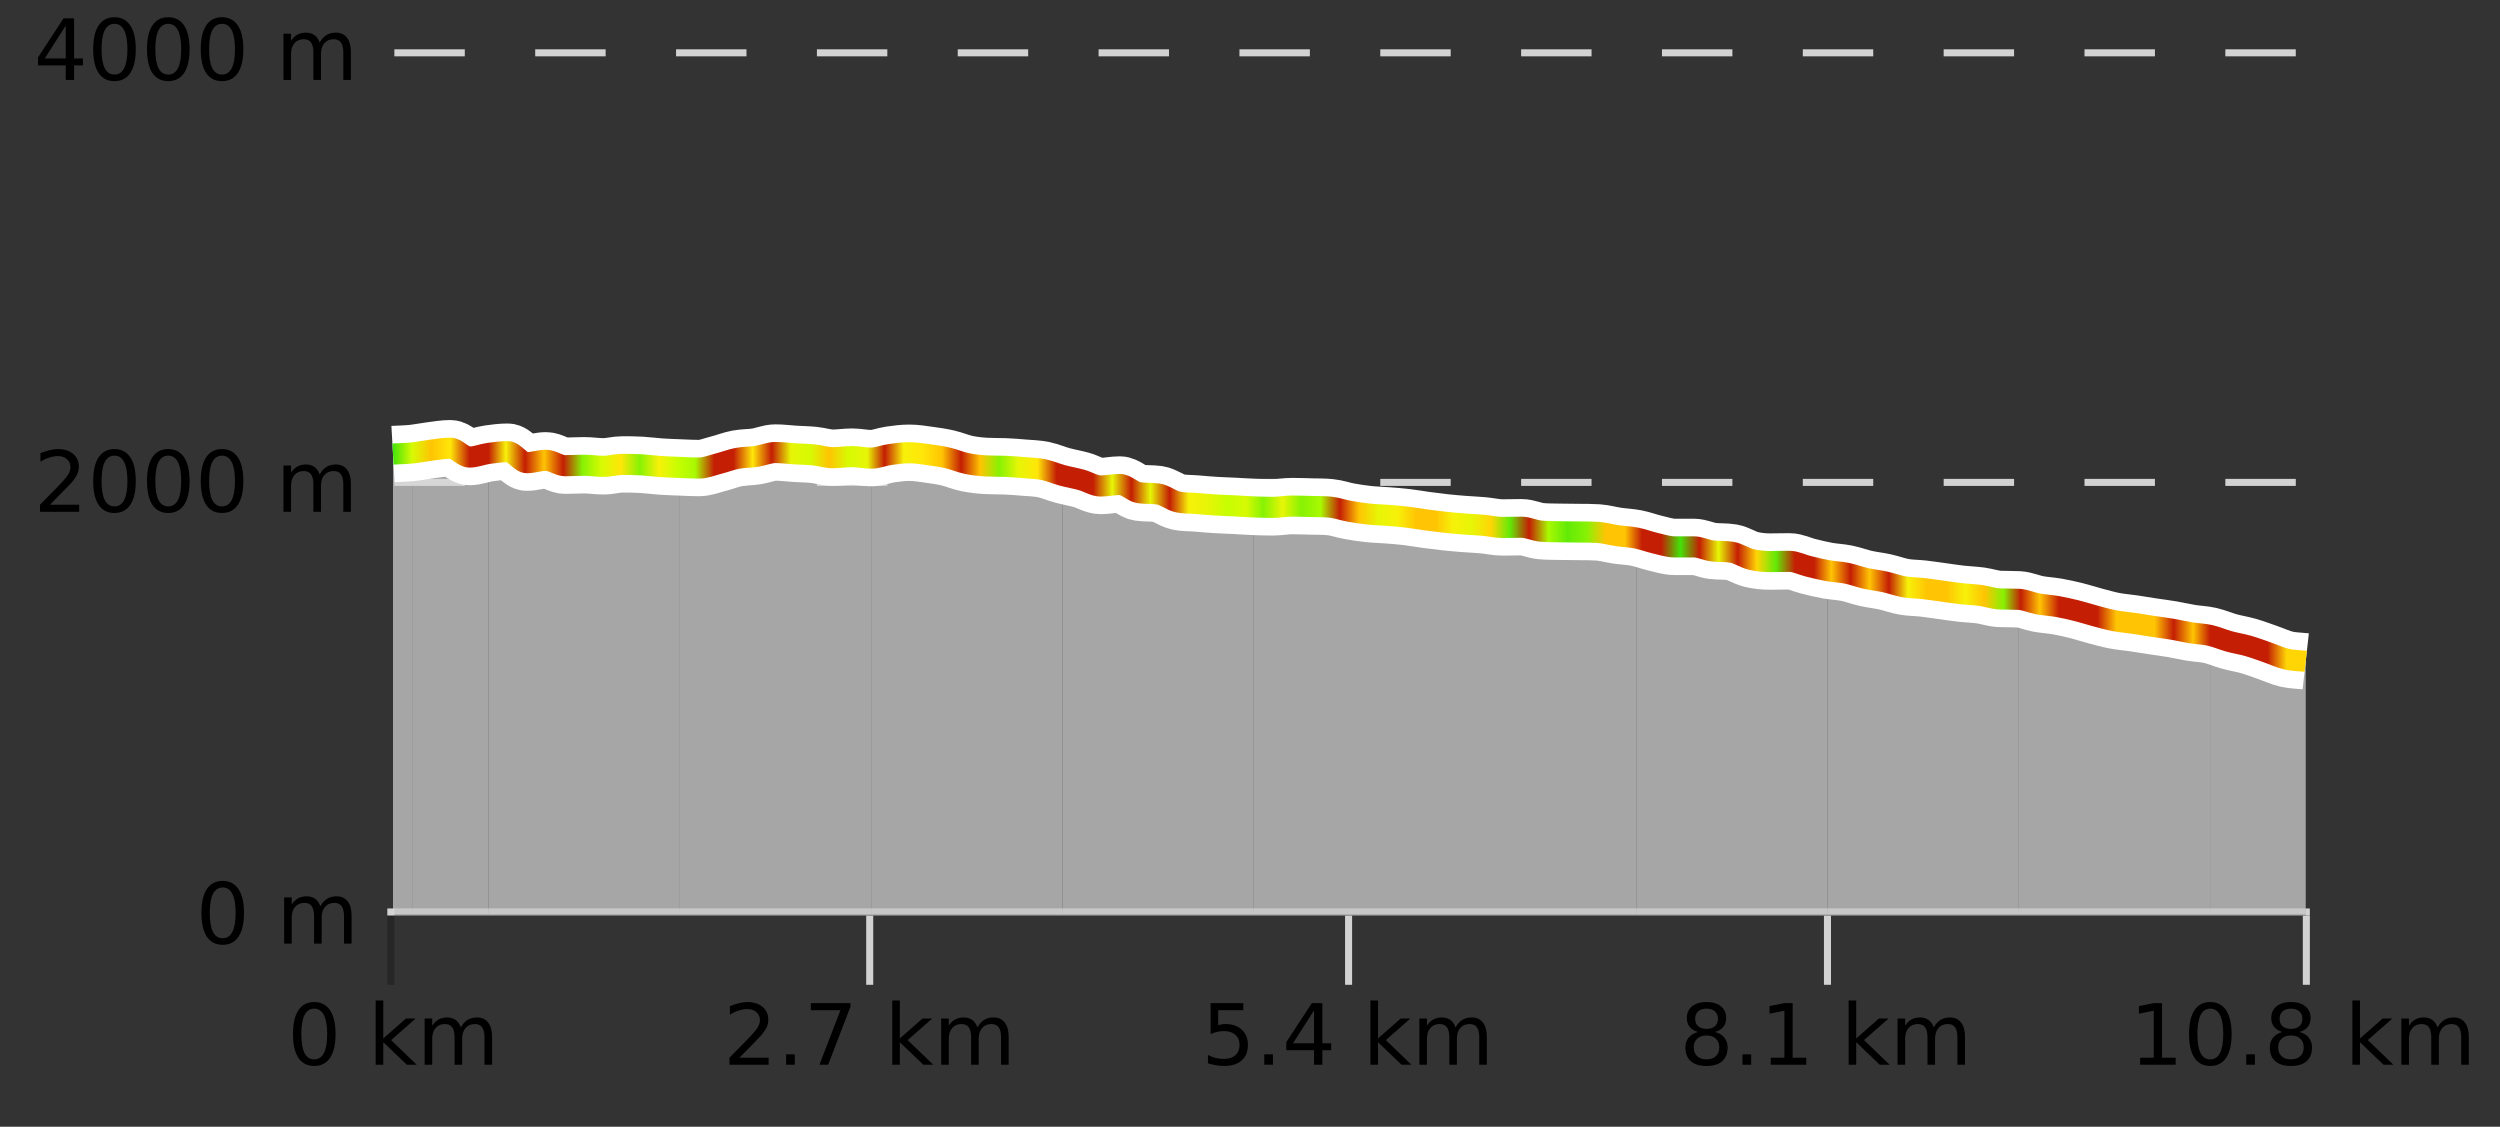
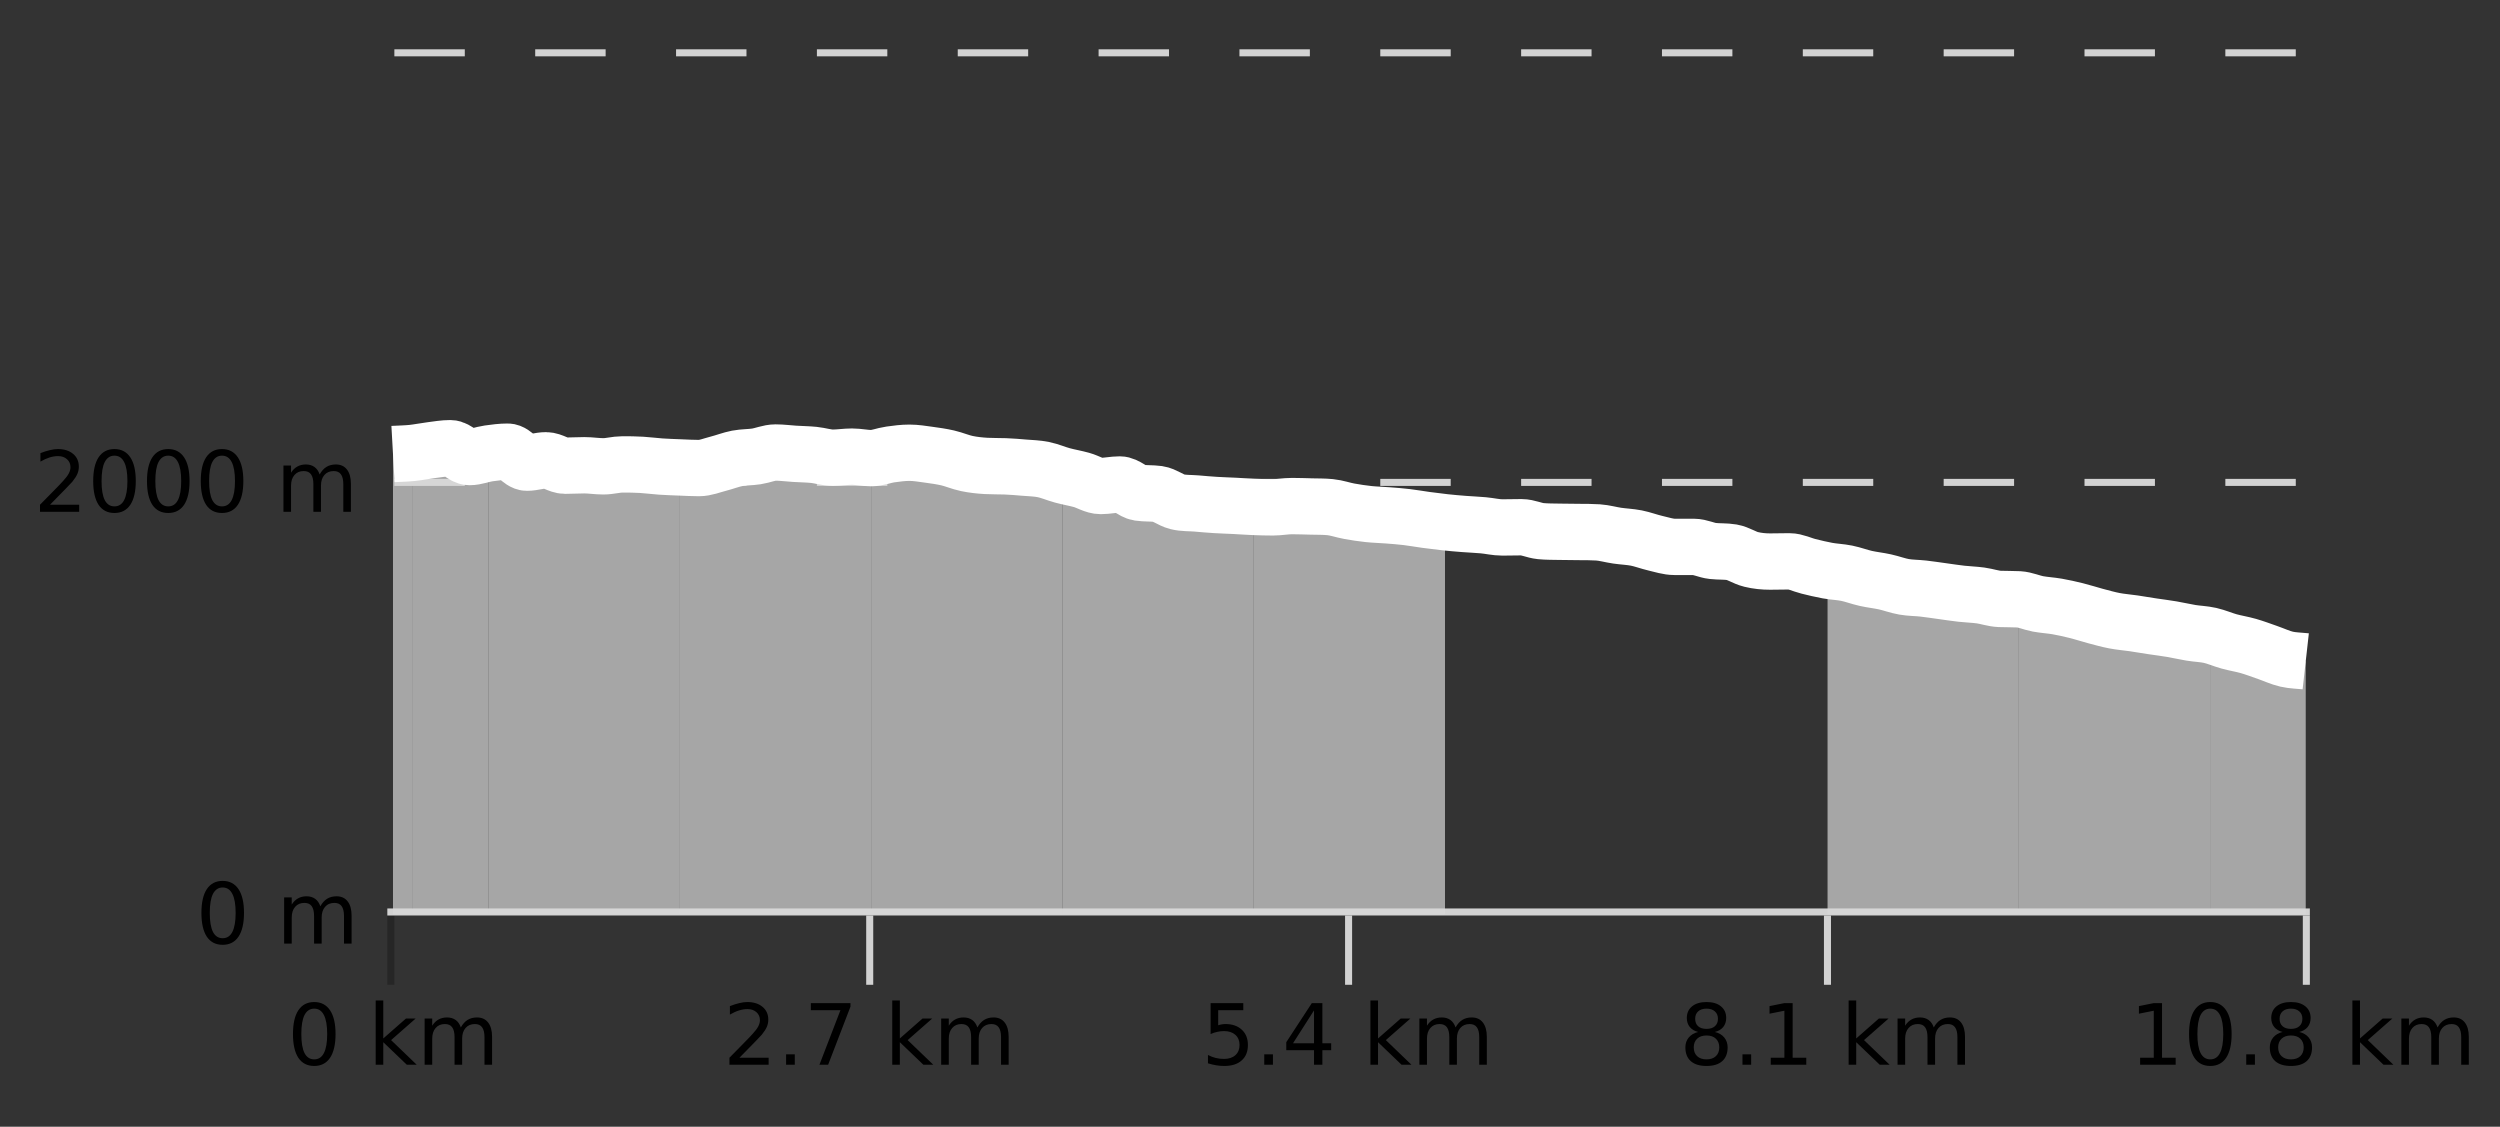
<svg xmlns="http://www.w3.org/2000/svg" width="355pt" height="160pt" viewBox="0 0 355 160" version="1.1">
  <rect x="0" y="0" width="355" height="160" fill="#333333" stroke="none" />
  <defs>
    <clipPath id="clip1">
      <path d="M 313 90 L 327.414 90 L 327.414 129.84 L 313 129.84 Z M 313 90 " />
    </clipPath>
    <clipPath id="clip2">
      <path d="M 286 85 L 314 85 L 314 129.84 L 286 129.84 Z M 286 85 " />
    </clipPath>
    <clipPath id="clip3">
      <path d="M 259 81 L 287 81 L 287 129.84 L 259 129.84 Z M 259 81 " />
    </clipPath>
    <clipPath id="clip4">
      <path d="M 232 76 L 260 76 L 260 129.84 L 232 129.84 Z M 232 76 " />
    </clipPath>
    <clipPath id="clip5">
-       <path d="M 205 74 L 233 74 L 233 129.84 L 205 129.84 Z M 205 74 " />
-     </clipPath>
+       </clipPath>
    <clipPath id="clip6">
      <path d="M 178 71 L 206 71 L 206 129.84 L 178 129.84 Z M 178 71 " />
    </clipPath>
    <clipPath id="clip7">
      <path d="M 150 67 L 179 67 L 179 129.84 L 150 129.84 Z M 150 67 " />
    </clipPath>
    <clipPath id="clip8">
      <path d="M 123 64 L 151 64 L 151 129.84 L 123 129.84 Z M 123 64 " />
    </clipPath>
    <clipPath id="clip9">
      <path d="M 96 64 L 124 64 L 124 129.84 L 96 129.84 Z M 96 64 " />
    </clipPath>
    <clipPath id="clip10">
      <path d="M 69 64 L 97 64 L 97 129.84 L 69 129.84 Z M 69 64 " />
    </clipPath>
    <clipPath id="clip11">
      <path d="M 58 63 L 70 63 L 70 129.84 L 58 129.84 Z M 58 63 " />
    </clipPath>
    <clipPath id="clip12">
      <path d="M 55.805 64 L 59 64 L 59 129.84 L 55.805 129.84 Z M 55.805 64 " />
    </clipPath>
    <clipPath id="clip13">
      <path d="M 51.805 3.199 L 331.414 3.199 L 331.414 133.84 L 51.805 133.84 Z M 51.805 3.199 " />
    </clipPath>
    <clipPath id="clip14">
-       <path d="M 54.305 21 L 328.914 21 L 328.914 131.34 L 54.305 131.34 Z M 54.305 21 " />
-     </clipPath>
+       </clipPath>
    <linearGradient id="linear0" gradientUnits="userSpaceOnUse" x1="55.803" y1="0" x2="327.414" y2="0">
      <stop offset="0" style="stop-color:rgb(26.275%,89.02%,3.529%);stop-opacity:1;" />
      <stop offset="0.01" style="stop-color:rgb(84.314%,98.039%,1.176%);stop-opacity:1;" />
      <stop offset="0.02" style="stop-color:rgb(100%,76.863%,1.176%);stop-opacity:1;" />
      <stop offset="0.03" style="stop-color:rgb(100%,90.196%,3.529%);stop-opacity:1;" />
      <stop offset="0.04" style="stop-color:rgb(76.863%,11.765%,1.569%);stop-opacity:1;" />
      <stop offset="0.05" style="stop-color:rgb(76.863%,11.765%,1.569%);stop-opacity:1;" />
      <stop offset="0.059" style="stop-color:rgb(96.863%,94.51%,3.529%);stop-opacity:1;" />
      <stop offset="0.069" style="stop-color:rgb(76.863%,11.765%,1.569%);stop-opacity:1;" />
      <stop offset="0.079" style="stop-color:rgb(100%,76.863%,1.176%);stop-opacity:1;" />
      <stop offset="0.089" style="stop-color:rgb(76.863%,11.765%,1.569%);stop-opacity:1;" />
      <stop offset="0.099" style="stop-color:rgb(52.941%,94.902%,1.569%);stop-opacity:1;" />
      <stop offset="0.109" style="stop-color:rgb(84.314%,98.039%,1.176%);stop-opacity:1;" />
      <stop offset="0.119" style="stop-color:rgb(100%,90.196%,3.529%);stop-opacity:1;" />
      <stop offset="0.129" style="stop-color:rgb(52.941%,94.902%,1.569%);stop-opacity:1;" />
      <stop offset="0.139" style="stop-color:rgb(96.863%,94.51%,3.529%);stop-opacity:1;" />
      <stop offset="0.149" style="stop-color:rgb(78.039%,99.608%,0.392%);stop-opacity:1;" />
      <stop offset="0.158" style="stop-color:rgb(66.275%,97.647%,0.784%);stop-opacity:1;" />
      <stop offset="0.168" style="stop-color:rgb(76.863%,11.765%,1.569%);stop-opacity:1;" />
      <stop offset="0.178" style="stop-color:rgb(76.863%,11.765%,1.569%);stop-opacity:1;" />
      <stop offset="0.188" style="stop-color:rgb(100%,90.196%,3.529%);stop-opacity:1;" />
      <stop offset="0.198" style="stop-color:rgb(76.863%,11.765%,1.569%);stop-opacity:1;" />
      <stop offset="0.208" style="stop-color:rgb(90.588%,96.078%,2.353%);stop-opacity:1;" />
      <stop offset="0.218" style="stop-color:rgb(84.314%,98.039%,1.176%);stop-opacity:1;" />
      <stop offset="0.228" style="stop-color:rgb(100%,76.863%,1.176%);stop-opacity:1;" />
      <stop offset="0.238" style="stop-color:rgb(84.314%,98.039%,1.176%);stop-opacity:1;" />
      <stop offset="0.248" style="stop-color:rgb(90.588%,96.078%,2.353%);stop-opacity:1;" />
      <stop offset="0.257" style="stop-color:rgb(76.863%,11.765%,1.569%);stop-opacity:1;" />
      <stop offset="0.267" style="stop-color:rgb(96.863%,94.51%,3.529%);stop-opacity:1;" />
      <stop offset="0.277" style="stop-color:rgb(100%,90.196%,3.529%);stop-opacity:1;" />
      <stop offset="0.287" style="stop-color:rgb(100%,76.863%,1.176%);stop-opacity:1;" />
      <stop offset="0.297" style="stop-color:rgb(76.863%,11.765%,1.569%);stop-opacity:1;" />
      <stop offset="0.307" style="stop-color:rgb(100%,76.863%,1.176%);stop-opacity:1;" />
      <stop offset="0.317" style="stop-color:rgb(52.941%,94.902%,1.569%);stop-opacity:1;" />
      <stop offset="0.327" style="stop-color:rgb(90.588%,96.078%,2.353%);stop-opacity:1;" />
      <stop offset="0.337" style="stop-color:rgb(100%,90.196%,3.529%);stop-opacity:1;" />
      <stop offset="0.347" style="stop-color:rgb(76.863%,11.765%,1.569%);stop-opacity:1;" />
      <stop offset="0.356" style="stop-color:rgb(76.863%,11.765%,1.569%);stop-opacity:1;" />
      <stop offset="0.366" style="stop-color:rgb(76.863%,11.765%,1.569%);stop-opacity:1;" />
      <stop offset="0.376" style="stop-color:rgb(90.588%,96.078%,2.353%);stop-opacity:1;" />
      <stop offset="0.386" style="stop-color:rgb(76.863%,11.765%,1.569%);stop-opacity:1;" />
      <stop offset="0.396" style="stop-color:rgb(90.588%,96.078%,2.353%);stop-opacity:1;" />
      <stop offset="0.406" style="stop-color:rgb(76.863%,11.765%,1.569%);stop-opacity:1;" />
      <stop offset="0.416" style="stop-color:rgb(96.863%,94.51%,3.529%);stop-opacity:1;" />
      <stop offset="0.426" style="stop-color:rgb(90.588%,96.078%,2.353%);stop-opacity:1;" />
      <stop offset="0.436" style="stop-color:rgb(78.039%,99.608%,0.392%);stop-opacity:1;" />
      <stop offset="0.446" style="stop-color:rgb(84.314%,98.039%,1.176%);stop-opacity:1;" />
      <stop offset="0.455" style="stop-color:rgb(52.941%,94.902%,1.569%);stop-opacity:1;" />
      <stop offset="0.465" style="stop-color:rgb(90.588%,96.078%,2.353%);stop-opacity:1;" />
      <stop offset="0.475" style="stop-color:rgb(52.941%,94.902%,1.569%);stop-opacity:1;" />
      <stop offset="0.485" style="stop-color:rgb(66.275%,97.647%,0.784%);stop-opacity:1;" />
      <stop offset="0.495" style="stop-color:rgb(76.863%,11.765%,1.569%);stop-opacity:1;" />
      <stop offset="0.505" style="stop-color:rgb(100%,76.863%,1.176%);stop-opacity:1;" />
      <stop offset="0.515" style="stop-color:rgb(90.588%,96.078%,2.353%);stop-opacity:1;" />
      <stop offset="0.525" style="stop-color:rgb(96.863%,94.51%,3.529%);stop-opacity:1;" />
      <stop offset="0.535" style="stop-color:rgb(100%,76.863%,1.176%);stop-opacity:1;" />
      <stop offset="0.545" style="stop-color:rgb(100%,76.863%,1.176%);stop-opacity:1;" />
      <stop offset="0.554" style="stop-color:rgb(96.863%,94.51%,3.529%);stop-opacity:1;" />
      <stop offset="0.564" style="stop-color:rgb(90.588%,96.078%,2.353%);stop-opacity:1;" />
      <stop offset="0.574" style="stop-color:rgb(100%,83.529%,2.353%);stop-opacity:1;" />
      <stop offset="0.584" style="stop-color:rgb(38.431%,91.765%,2.745%);stop-opacity:1;" />
      <stop offset="0.594" style="stop-color:rgb(76.863%,11.765%,1.569%);stop-opacity:1;" />
      <stop offset="0.604" style="stop-color:rgb(66.275%,97.647%,0.784%);stop-opacity:1;" />
      <stop offset="0.614" style="stop-color:rgb(38.431%,91.765%,2.745%);stop-opacity:1;" />
      <stop offset="0.624" style="stop-color:rgb(52.941%,94.902%,1.569%);stop-opacity:1;" />
      <stop offset="0.634" style="stop-color:rgb(100%,76.863%,1.176%);stop-opacity:1;" />
      <stop offset="0.644" style="stop-color:rgb(100%,76.863%,1.176%);stop-opacity:1;" />
      <stop offset="0.653" style="stop-color:rgb(76.863%,11.765%,1.569%);stop-opacity:1;" />
      <stop offset="0.663" style="stop-color:rgb(76.863%,11.765%,1.569%);stop-opacity:1;" />
      <stop offset="0.673" style="stop-color:rgb(26.275%,89.02%,3.529%);stop-opacity:1;" />
      <stop offset="0.683" style="stop-color:rgb(76.863%,11.765%,1.569%);stop-opacity:1;" />
      <stop offset="0.693" style="stop-color:rgb(90.588%,96.078%,2.353%);stop-opacity:1;" />
      <stop offset="0.703" style="stop-color:rgb(76.863%,11.765%,1.569%);stop-opacity:1;" />
      <stop offset="0.713" style="stop-color:rgb(100%,83.529%,2.353%);stop-opacity:1;" />
      <stop offset="0.723" style="stop-color:rgb(38.431%,91.765%,2.745%);stop-opacity:1;" />
      <stop offset="0.733" style="stop-color:rgb(76.863%,11.765%,1.569%);stop-opacity:1;" />
      <stop offset="0.743" style="stop-color:rgb(76.863%,11.765%,1.569%);stop-opacity:1;" />
      <stop offset="0.752" style="stop-color:rgb(100%,76.863%,1.176%);stop-opacity:1;" />
      <stop offset="0.762" style="stop-color:rgb(76.863%,11.765%,1.569%);stop-opacity:1;" />
      <stop offset="0.772" style="stop-color:rgb(100%,76.863%,1.176%);stop-opacity:1;" />
      <stop offset="0.782" style="stop-color:rgb(76.863%,11.765%,1.569%);stop-opacity:1;" />
      <stop offset="0.792" style="stop-color:rgb(96.863%,94.51%,3.529%);stop-opacity:1;" />
      <stop offset="0.802" style="stop-color:rgb(100%,76.863%,1.176%);stop-opacity:1;" />
      <stop offset="0.812" style="stop-color:rgb(100%,76.863%,1.176%);stop-opacity:1;" />
      <stop offset="0.822" style="stop-color:rgb(96.863%,94.51%,3.529%);stop-opacity:1;" />
      <stop offset="0.832" style="stop-color:rgb(100%,76.863%,1.176%);stop-opacity:1;" />
      <stop offset="0.842" style="stop-color:rgb(52.941%,94.902%,1.569%);stop-opacity:1;" />
      <stop offset="0.851" style="stop-color:rgb(76.863%,11.765%,1.569%);stop-opacity:1;" />
      <stop offset="0.861" style="stop-color:rgb(100%,76.863%,1.176%);stop-opacity:1;" />
      <stop offset="0.871" style="stop-color:rgb(76.863%,11.765%,1.569%);stop-opacity:1;" />
      <stop offset="0.881" style="stop-color:rgb(76.863%,11.765%,1.569%);stop-opacity:1;" />
      <stop offset="0.891" style="stop-color:rgb(76.863%,11.765%,1.569%);stop-opacity:1;" />
      <stop offset="0.901" style="stop-color:rgb(100%,76.863%,1.176%);stop-opacity:1;" />
      <stop offset="0.911" style="stop-color:rgb(100%,76.863%,1.176%);stop-opacity:1;" />
      <stop offset="0.921" style="stop-color:rgb(100%,76.863%,1.176%);stop-opacity:1;" />
      <stop offset="0.931" style="stop-color:rgb(76.863%,11.765%,1.569%);stop-opacity:1;" />
      <stop offset="0.941" style="stop-color:rgb(100%,76.863%,1.176%);stop-opacity:1;" />
      <stop offset="0.95" style="stop-color:rgb(76.863%,11.765%,1.569%);stop-opacity:1;" />
      <stop offset="0.96" style="stop-color:rgb(76.863%,11.765%,1.569%);stop-opacity:1;" />
      <stop offset="0.97" style="stop-color:rgb(76.863%,11.765%,1.569%);stop-opacity:1;" />
      <stop offset="0.98" style="stop-color:rgb(76.863%,11.765%,1.569%);stop-opacity:1;" />
      <stop offset="0.99" style="stop-color:rgb(100%,83.529%,2.353%);stop-opacity:1;" />
      <stop offset="1" style="stop-color:rgb(100%,83.529%,2.353%);stop-opacity:1;" />
    </linearGradient>
  </defs>
  <g id="surface1">
    <path style="fill:none;stroke-width:1;stroke-linecap:butt;stroke-linejoin:miter;stroke:rgb(0%,0%,0%);stroke-opacity:0.247;stroke-miterlimit:10;" d="M 55.5 130 L 55.5 139.84 " />
    <path style="fill:none;stroke-width:1;stroke-linecap:butt;stroke-linejoin:miter;stroke:rgb(82.353%,82.353%,82.353%);stroke-opacity:1;stroke-miterlimit:10;" d="M 123.5 130 L 123.5 139.84 " />
    <path style="fill:none;stroke-width:1;stroke-linecap:butt;stroke-linejoin:miter;stroke:rgb(82.353%,82.353%,82.353%);stroke-opacity:1;stroke-miterlimit:10;" d="M 191.5 130 L 191.5 139.84 " />
    <path style="fill:none;stroke-width:1;stroke-linecap:butt;stroke-linejoin:miter;stroke:rgb(82.353%,82.353%,82.353%);stroke-opacity:1;stroke-miterlimit:10;" d="M 259.5 130 L 259.5 139.84 " />
    <path style="fill:none;stroke-width:1;stroke-linecap:butt;stroke-linejoin:miter;stroke:rgb(82.353%,82.353%,82.353%);stroke-opacity:1;stroke-miterlimit:10;" d="M 327.5 130 L 327.5 139.84 " />
    <path style="fill:none;stroke-width:1;stroke-linecap:butt;stroke-linejoin:miter;stroke:rgb(82.353%,82.353%,82.353%);stroke-opacity:1;stroke-miterlimit:10;" d="M 55 129.5 L 328 129.5 " />
    <path style=" stroke:none;fill-rule:nonzero;fill:rgb(0%,0%,0%);fill-opacity:1;" d="M 44.617 143.227 C 44.012 143.227 43.555 143.531 43.242 144.133 C 42.938 144.727 42.789 145.629 42.789 146.836 C 42.789 148.035 42.938 148.938 43.242 149.539 C 43.555 150.133 44.012 150.43 44.617 150.43 C 45.23 150.43 45.688 150.133 45.992 149.539 C 46.305 148.938 46.461 148.035 46.461 146.836 C 46.461 145.629 46.305 144.727 45.992 144.133 C 45.688 143.531 45.23 143.227 44.617 143.227 Z M 44.617 142.289 C 45.594 142.289 46.344 142.68 46.867 143.461 C 47.387 144.234 47.648 145.359 47.648 146.836 C 47.648 148.305 47.387 149.43 46.867 150.211 C 46.344 150.984 45.594 151.367 44.617 151.367 C 43.637 151.367 42.887 150.984 42.367 150.211 C 41.855 149.43 41.602 148.305 41.602 146.836 C 41.602 145.359 41.855 144.234 42.367 143.461 C 42.887 142.68 43.637 142.289 44.617 142.289 Z M 53.348 142.07 L 54.426 142.07 L 54.426 147.461 L 57.645 144.633 L 59.02 144.633 L 55.535 147.695 L 59.176 151.195 L 57.77 151.195 L 54.426 147.992 L 54.426 151.195 L 53.348 151.195 Z M 65.438 145.898 C 65.707 145.41 66.031 145.051 66.406 144.82 C 66.781 144.594 67.223 144.477 67.734 144.477 C 68.422 144.477 68.945 144.719 69.312 145.195 C 69.688 145.676 69.875 146.352 69.875 147.227 L 69.875 151.195 L 68.797 151.195 L 68.797 147.273 C 68.797 146.641 68.68 146.172 68.453 145.867 C 68.234 145.566 67.895 145.414 67.438 145.414 C 66.875 145.414 66.43 145.602 66.109 145.977 C 65.785 146.344 65.625 146.848 65.625 147.492 L 65.625 151.195 L 64.547 151.195 L 64.547 147.273 C 64.547 146.641 64.43 146.172 64.203 145.867 C 63.984 145.566 63.641 145.414 63.172 145.414 C 62.617 145.414 62.18 145.602 61.859 145.977 C 61.535 146.344 61.375 146.848 61.375 147.492 L 61.375 151.195 L 60.297 151.195 L 60.297 144.633 L 61.375 144.633 L 61.375 145.648 C 61.625 145.254 61.922 144.961 62.266 144.773 C 62.609 144.578 63.016 144.477 63.484 144.477 C 63.961 144.477 64.367 144.598 64.703 144.836 C 65.035 145.078 65.281 145.43 65.438 145.898 Z M 40.805 140.055 " />
    <path style=" stroke:none;fill-rule:nonzero;fill:rgb(0%,0%,0%);fill-opacity:1;" d="M 105.004 150.195 L 109.145 150.195 L 109.145 151.195 L 103.582 151.195 L 103.582 150.195 C 104.027 149.738 104.637 149.117 105.41 148.336 C 106.191 147.547 106.68 147.035 106.879 146.805 C 107.262 146.391 107.527 146.035 107.676 145.742 C 107.832 145.441 107.91 145.148 107.91 144.867 C 107.91 144.398 107.742 144.02 107.41 143.727 C 107.086 143.438 106.664 143.289 106.145 143.289 C 105.77 143.289 105.371 143.352 104.957 143.477 C 104.551 143.602 104.113 143.801 103.645 144.07 L 103.645 142.867 C 104.121 142.68 104.566 142.539 104.973 142.445 C 105.387 142.344 105.77 142.289 106.113 142.289 C 107.02 142.289 107.742 142.52 108.285 142.977 C 108.824 143.426 109.098 144.031 109.098 144.789 C 109.098 145.145 109.027 145.484 108.895 145.805 C 108.758 146.129 108.512 146.508 108.16 146.945 C 108.055 147.062 107.742 147.391 107.223 147.93 C 106.699 148.473 105.961 149.227 105.004 150.195 Z M 111.625 149.711 L 112.859 149.711 L 112.859 151.195 L 111.625 151.195 Z M 115.141 142.445 L 120.766 142.445 L 120.766 142.945 L 117.594 151.195 L 116.359 151.195 L 119.344 143.445 L 115.141 143.445 Z M 126.699 142.07 L 127.777 142.07 L 127.777 147.461 L 130.996 144.633 L 132.371 144.633 L 128.887 147.695 L 132.527 151.195 L 131.121 151.195 L 127.777 147.992 L 127.777 151.195 L 126.699 151.195 Z M 138.789 145.898 C 139.059 145.41 139.383 145.051 139.758 144.82 C 140.133 144.594 140.574 144.477 141.086 144.477 C 141.773 144.477 142.297 144.719 142.664 145.195 C 143.039 145.676 143.227 146.352 143.227 147.227 L 143.227 151.195 L 142.148 151.195 L 142.148 147.273 C 142.148 146.641 142.031 146.172 141.805 145.867 C 141.586 145.566 141.246 145.414 140.789 145.414 C 140.227 145.414 139.781 145.602 139.461 145.977 C 139.137 146.344 138.977 146.848 138.977 147.492 L 138.977 151.195 L 137.898 151.195 L 137.898 147.273 C 137.898 146.641 137.781 146.172 137.555 145.867 C 137.336 145.566 136.992 145.414 136.523 145.414 C 135.969 145.414 135.531 145.602 135.211 145.977 C 134.887 146.344 134.727 146.848 134.727 147.492 L 134.727 151.195 L 133.648 151.195 L 133.648 144.633 L 134.727 144.633 L 134.727 145.648 C 134.977 145.254 135.273 144.961 135.617 144.773 C 135.961 144.578 136.367 144.477 136.836 144.477 C 137.312 144.477 137.719 144.598 138.055 144.836 C 138.387 145.078 138.633 145.43 138.789 145.898 Z M 102.707 140.055 " />
    <path style=" stroke:none;fill-rule:nonzero;fill:rgb(0%,0%,0%);fill-opacity:1;" d="M 171.906 142.445 L 176.547 142.445 L 176.547 143.445 L 172.984 143.445 L 172.984 145.586 C 173.16 145.523 173.332 145.484 173.5 145.461 C 173.676 145.43 173.848 145.414 174.016 145.414 C 174.992 145.414 175.77 145.688 176.344 146.227 C 176.914 146.758 177.203 147.477 177.203 148.383 C 177.203 149.332 176.906 150.066 176.312 150.586 C 175.727 151.109 174.906 151.367 173.844 151.367 C 173.469 151.367 173.086 151.336 172.703 151.273 C 172.328 151.211 171.938 151.117 171.531 150.992 L 171.531 149.805 C 171.883 149.992 172.25 150.133 172.625 150.227 C 173 150.32 173.395 150.367 173.812 150.367 C 174.488 150.367 175.023 150.191 175.422 149.836 C 175.816 149.484 176.016 149 176.016 148.383 C 176.016 147.781 175.816 147.301 175.422 146.945 C 175.023 146.594 174.488 146.414 173.812 146.414 C 173.5 146.414 173.18 146.453 172.859 146.523 C 172.547 146.586 172.227 146.691 171.906 146.836 Z M 179.523 149.711 L 180.758 149.711 L 180.758 151.195 L 179.523 151.195 Z M 186.59 143.477 L 183.605 148.148 L 186.59 148.148 Z M 186.277 142.445 L 187.777 142.445 L 187.777 148.148 L 189.027 148.148 L 189.027 149.133 L 187.777 149.133 L 187.777 151.195 L 186.59 151.195 L 186.59 149.133 L 182.652 149.133 L 182.652 147.992 Z M 194.602 142.07 L 195.68 142.07 L 195.68 147.461 L 198.898 144.633 L 200.273 144.633 L 196.789 147.695 L 200.43 151.195 L 199.023 151.195 L 195.68 147.992 L 195.68 151.195 L 194.602 151.195 Z M 206.691 145.898 C 206.961 145.41 207.285 145.051 207.66 144.82 C 208.035 144.594 208.477 144.477 208.988 144.477 C 209.676 144.477 210.199 144.719 210.566 145.195 C 210.941 145.676 211.129 146.352 211.129 147.227 L 211.129 151.195 L 210.051 151.195 L 210.051 147.273 C 210.051 146.641 209.934 146.172 209.707 145.867 C 209.488 145.566 209.148 145.414 208.691 145.414 C 208.129 145.414 207.684 145.602 207.363 145.977 C 207.039 146.344 206.879 146.848 206.879 147.492 L 206.879 151.195 L 205.801 151.195 L 205.801 147.273 C 205.801 146.641 205.684 146.172 205.457 145.867 C 205.238 145.566 204.895 145.414 204.426 145.414 C 203.871 145.414 203.434 145.602 203.113 145.977 C 202.789 146.344 202.629 146.848 202.629 147.492 L 202.629 151.195 L 201.551 151.195 L 201.551 144.633 L 202.629 144.633 L 202.629 145.648 C 202.879 145.254 203.176 144.961 203.52 144.773 C 203.863 144.578 204.27 144.477 204.738 144.477 C 205.215 144.477 205.621 144.598 205.957 144.836 C 206.289 145.078 206.535 145.43 206.691 145.898 Z M 170.609 140.055 " />
    <path style=" stroke:none;fill-rule:nonzero;fill:rgb(0%,0%,0%);fill-opacity:1;" d="M 242.324 147.039 C 241.762 147.039 241.316 147.191 240.996 147.492 C 240.672 147.797 240.512 148.207 240.512 148.727 C 240.512 149.258 240.672 149.676 240.996 149.977 C 241.316 150.281 241.762 150.43 242.324 150.43 C 242.887 150.43 243.328 150.281 243.652 149.977 C 243.973 149.676 244.137 149.258 244.137 148.727 C 244.137 148.207 243.973 147.797 243.652 147.492 C 243.34 147.191 242.895 147.039 242.324 147.039 Z M 241.137 146.539 C 240.637 146.414 240.238 146.18 239.949 145.836 C 239.668 145.484 239.527 145.055 239.527 144.555 C 239.527 143.859 239.777 143.305 240.277 142.898 C 240.777 142.492 241.457 142.289 242.324 142.289 C 243.199 142.289 243.879 142.492 244.371 142.898 C 244.871 143.305 245.121 143.859 245.121 144.555 C 245.121 145.055 244.98 145.484 244.699 145.836 C 244.418 146.18 244.02 146.414 243.512 146.539 C 244.082 146.676 244.527 146.938 244.84 147.32 C 245.16 147.707 245.324 148.176 245.324 148.727 C 245.324 149.582 245.062 150.238 244.543 150.695 C 244.031 151.145 243.293 151.367 242.324 151.367 C 241.363 151.367 240.625 151.145 240.105 150.695 C 239.582 150.238 239.324 149.582 239.324 148.727 C 239.324 148.176 239.484 147.707 239.809 147.32 C 240.129 146.938 240.574 146.676 241.137 146.539 Z M 240.715 144.664 C 240.715 145.125 240.855 145.477 241.137 145.727 C 241.418 145.977 241.812 146.102 242.324 146.102 C 242.832 146.102 243.23 145.977 243.512 145.727 C 243.801 145.477 243.949 145.125 243.949 144.664 C 243.949 144.219 243.801 143.867 243.512 143.617 C 243.23 143.359 242.832 143.227 242.324 143.227 C 241.812 143.227 241.418 143.359 241.137 143.617 C 240.855 143.867 240.715 144.219 240.715 144.664 Z M 247.43 149.711 L 248.664 149.711 L 248.664 151.195 L 247.43 151.195 Z M 251.445 150.195 L 253.383 150.195 L 253.383 143.523 L 251.273 143.945 L 251.273 142.867 L 253.367 142.445 L 254.555 142.445 L 254.555 150.195 L 256.492 150.195 L 256.492 151.195 L 251.445 151.195 Z M 262.504 142.07 L 263.582 142.07 L 263.582 147.461 L 266.801 144.633 L 268.176 144.633 L 264.691 147.695 L 268.332 151.195 L 266.926 151.195 L 263.582 147.992 L 263.582 151.195 L 262.504 151.195 Z M 274.594 145.898 C 274.863 145.41 275.188 145.051 275.562 144.82 C 275.938 144.594 276.379 144.477 276.891 144.477 C 277.578 144.477 278.102 144.719 278.469 145.195 C 278.844 145.676 279.031 146.352 279.031 147.227 L 279.031 151.195 L 277.953 151.195 L 277.953 147.273 C 277.953 146.641 277.836 146.172 277.609 145.867 C 277.391 145.566 277.051 145.414 276.594 145.414 C 276.031 145.414 275.586 145.602 275.266 145.977 C 274.941 146.344 274.781 146.848 274.781 147.492 L 274.781 151.195 L 273.703 151.195 L 273.703 147.273 C 273.703 146.641 273.586 146.172 273.359 145.867 C 273.141 145.566 272.797 145.414 272.328 145.414 C 271.773 145.414 271.336 145.602 271.016 145.977 C 270.691 146.344 270.531 146.848 270.531 147.492 L 270.531 151.195 L 269.453 151.195 L 269.453 144.633 L 270.531 144.633 L 270.531 145.648 C 270.781 145.254 271.078 144.961 271.422 144.773 C 271.766 144.578 272.172 144.477 272.641 144.477 C 273.117 144.477 273.523 144.598 273.859 144.836 C 274.191 145.078 274.438 145.43 274.594 145.898 Z M 238.512 140.055 " />
    <path style=" stroke:none;fill-rule:nonzero;fill:rgb(0%,0%,0%);fill-opacity:1;" d="M 303.898 150.195 L 305.836 150.195 L 305.836 143.523 L 303.727 143.945 L 303.727 142.867 L 305.82 142.445 L 307.008 142.445 L 307.008 150.195 L 308.945 150.195 L 308.945 151.195 L 303.898 151.195 Z M 313.859 143.227 C 313.254 143.227 312.797 143.531 312.484 144.133 C 312.18 144.727 312.031 145.629 312.031 146.836 C 312.031 148.035 312.18 148.938 312.484 149.539 C 312.797 150.133 313.254 150.43 313.859 150.43 C 314.473 150.43 314.93 150.133 315.234 149.539 C 315.547 148.938 315.703 148.035 315.703 146.836 C 315.703 145.629 315.547 144.727 315.234 144.133 C 314.93 143.531 314.473 143.227 313.859 143.227 Z M 313.859 142.289 C 314.836 142.289 315.586 142.68 316.109 143.461 C 316.629 144.234 316.891 145.359 316.891 146.836 C 316.891 148.305 316.629 149.43 316.109 150.211 C 315.586 150.984 314.836 151.367 313.859 151.367 C 312.879 151.367 312.129 150.984 311.609 150.211 C 311.098 149.43 310.844 148.305 310.844 146.836 C 310.844 145.359 311.098 144.234 311.609 143.461 C 312.129 142.68 312.879 142.289 313.859 142.289 Z M 318.965 149.711 L 320.199 149.711 L 320.199 151.195 L 318.965 151.195 Z M 325.312 147.039 C 324.75 147.039 324.305 147.191 323.984 147.492 C 323.66 147.797 323.5 148.207 323.5 148.727 C 323.5 149.258 323.66 149.676 323.984 149.977 C 324.305 150.281 324.75 150.43 325.312 150.43 C 325.875 150.43 326.316 150.281 326.641 149.977 C 326.961 149.676 327.125 149.258 327.125 148.727 C 327.125 148.207 326.961 147.797 326.641 147.492 C 326.328 147.191 325.883 147.039 325.312 147.039 Z M 324.125 146.539 C 323.625 146.414 323.227 146.18 322.938 145.836 C 322.656 145.484 322.516 145.055 322.516 144.555 C 322.516 143.859 322.766 143.305 323.266 142.898 C 323.766 142.492 324.445 142.289 325.312 142.289 C 326.188 142.289 326.867 142.492 327.359 142.898 C 327.859 143.305 328.109 143.859 328.109 144.555 C 328.109 145.055 327.969 145.484 327.688 145.836 C 327.406 146.18 327.008 146.414 326.5 146.539 C 327.07 146.676 327.516 146.938 327.828 147.32 C 328.148 147.707 328.312 148.176 328.312 148.727 C 328.312 149.582 328.051 150.238 327.531 150.695 C 327.02 151.145 326.281 151.367 325.312 151.367 C 324.352 151.367 323.613 151.145 323.094 150.695 C 322.57 150.238 322.312 149.582 322.312 148.727 C 322.312 148.176 322.473 147.707 322.797 147.32 C 323.117 146.938 323.562 146.676 324.125 146.539 Z M 323.703 144.664 C 323.703 145.125 323.844 145.477 324.125 145.727 C 324.406 145.977 324.801 146.102 325.312 146.102 C 325.82 146.102 326.219 145.977 326.5 145.727 C 326.789 145.477 326.938 145.125 326.938 144.664 C 326.938 144.219 326.789 143.867 326.5 143.617 C 326.219 143.359 325.82 143.227 325.312 143.227 C 324.801 143.227 324.406 143.359 324.125 143.617 C 323.844 143.867 323.703 144.219 323.703 144.664 Z M 334.039 142.07 L 335.117 142.07 L 335.117 147.461 L 338.336 144.633 L 339.711 144.633 L 336.227 147.695 L 339.867 151.195 L 338.461 151.195 L 335.117 147.992 L 335.117 151.195 L 334.039 151.195 Z M 346.133 145.898 C 346.402 145.41 346.727 145.051 347.102 144.82 C 347.477 144.594 347.918 144.477 348.43 144.477 C 349.117 144.477 349.641 144.719 350.008 145.195 C 350.383 145.676 350.57 146.352 350.57 147.227 L 350.57 151.195 L 349.492 151.195 L 349.492 147.273 C 349.492 146.641 349.375 146.172 349.148 145.867 C 348.93 145.566 348.59 145.414 348.133 145.414 C 347.57 145.414 347.125 145.602 346.805 145.977 C 346.48 146.344 346.32 146.848 346.32 147.492 L 346.32 151.195 L 345.242 151.195 L 345.242 147.273 C 345.242 146.641 345.125 146.172 344.898 145.867 C 344.68 145.566 344.336 145.414 343.867 145.414 C 343.312 145.414 342.875 145.602 342.555 145.977 C 342.23 146.344 342.07 146.848 342.07 147.492 L 342.07 151.195 L 340.992 151.195 L 340.992 144.633 L 342.07 144.633 L 342.07 145.648 C 342.32 145.254 342.617 144.961 342.961 144.773 C 343.305 144.578 343.711 144.477 344.18 144.477 C 344.656 144.477 345.062 144.598 345.398 144.836 C 345.73 145.078 345.977 145.43 346.133 145.898 Z M 302.414 140.055 " />
    <path style="fill:none;stroke-width:1;stroke-linecap:butt;stroke-linejoin:miter;stroke:rgb(82.353%,82.353%,82.353%);stroke-opacity:1;stroke-dasharray:10,10;stroke-miterlimit:10;" d="M 56 7.5 L 327.414 7.5 " />
    <path style="fill:none;stroke-width:1;stroke-linecap:butt;stroke-linejoin:miter;stroke:rgb(82.353%,82.353%,82.353%);stroke-opacity:1;stroke-dasharray:10,10;stroke-miterlimit:10;" d="M 56 68.5 L 327.414 68.5 " />
-     <path style="fill:none;stroke-width:1;stroke-linecap:butt;stroke-linejoin:miter;stroke:rgb(0%,0%,0%);stroke-opacity:0.247;stroke-miterlimit:10;" d="M 56 129.5 L 327.414 129.5 " />
    <g clip-path="url(#clip1)" clip-rule="nonzero">
      <path style=" stroke:none;fill-rule:nonzero;fill:rgb(84.706%,84.706%,84.706%);fill-opacity:0.698;" d="M 313.832 90.227 C 314.738 90.512 315.645 90.836 316.551 91.086 C 317.453 91.336 318.359 91.469 319.266 91.73 C 320.172 91.988 321.078 92.336 321.98 92.648 C 322.887 92.961 323.793 93.391 324.699 93.602 C 325.602 93.809 326.508 93.805 327.414 93.906 L 327.414 129.84 L 313.832 129.84 Z M 313.832 90.227 " />
    </g>
    <g clip-path="url(#clip2)" clip-rule="nonzero">
      <path style=" stroke:none;fill-rule:nonzero;fill:rgb(84.706%,84.706%,84.706%);fill-opacity:0.698;" d="M 286.672 85.105 C 287.578 85.32 288.484 85.582 289.387 85.75 C 290.293 85.918 291.199 85.961 292.105 86.117 C 293.012 86.277 293.914 86.477 294.82 86.703 C 295.727 86.926 296.633 87.227 297.535 87.469 C 298.441 87.707 299.348 87.969 300.254 88.141 C 301.16 88.316 302.062 88.379 302.969 88.512 C 303.875 88.645 304.781 88.801 305.684 88.941 C 306.59 89.078 307.496 89.184 308.402 89.34 C 309.309 89.492 310.211 89.711 311.117 89.859 C 312.023 90.008 312.93 90.105 313.832 90.227 L 313.832 129.84 L 286.672 129.84 Z M 286.672 85.105 " />
    </g>
    <g clip-path="url(#clip3)" clip-rule="nonzero">
      <path style=" stroke:none;fill-rule:nonzero;fill:rgb(84.706%,84.706%,84.706%);fill-opacity:0.698;" d="M 259.512 81.027 C 260.418 81.152 261.32 81.215 262.227 81.398 C 263.133 81.582 264.039 81.93 264.945 82.133 C 265.848 82.336 266.754 82.426 267.66 82.625 C 268.566 82.824 269.469 83.172 270.375 83.328 C 271.281 83.488 272.188 83.473 273.094 83.574 C 273.996 83.676 274.902 83.82 275.809 83.941 C 276.715 84.066 277.617 84.207 278.523 84.309 C 279.43 84.41 280.336 84.434 281.238 84.555 C 282.145 84.68 283.051 84.984 283.957 85.047 C 284.863 85.105 285.766 85.094 286.672 85.105 L 286.672 129.84 L 259.512 129.84 Z M 259.512 81.027 " />
    </g>
    <g clip-path="url(#clip4)" clip-rule="nonzero">
-       <path style=" stroke:none;fill-rule:nonzero;fill:rgb(84.706%,84.706%,84.706%);fill-opacity:0.698;" d="M 232.352 76.398 C 233.254 76.645 234.16 76.926 235.066 77.137 C 235.973 77.344 236.879 77.656 237.781 77.656 C 238.688 77.656 239.594 77.656 240.5 77.656 C 241.402 77.656 242.309 78.141 243.215 78.238 C 244.121 78.34 245.023 78.27 245.93 78.422 C 246.836 78.578 247.742 79.215 248.648 79.434 C 249.551 79.656 250.457 79.742 251.363 79.742 C 252.27 79.742 253.172 79.711 254.078 79.711 C 254.984 79.711 255.891 80.195 256.797 80.418 C 257.699 80.637 258.605 80.824 259.512 81.027 L 259.512 129.84 L 232.352 129.84 Z M 232.352 76.398 " />
-     </g>
+       </g>
    <g clip-path="url(#clip5)" clip-rule="nonzero">
      <path style=" stroke:none;fill-rule:nonzero;fill:rgb(84.706%,84.706%,84.706%);fill-opacity:0.698;" d="M 205.188 74.16 C 206.094 74.242 207 74.336 207.906 74.406 C 208.812 74.477 209.715 74.508 210.621 74.59 C 211.527 74.672 212.434 74.898 213.336 74.898 C 214.242 74.898 215.148 74.867 216.055 74.867 C 216.957 74.867 217.863 75.328 218.77 75.418 C 219.676 75.508 220.582 75.492 221.484 75.512 C 222.391 75.527 223.297 75.531 224.203 75.543 C 225.105 75.551 226.012 75.543 226.918 75.602 C 227.824 75.664 228.73 75.93 229.633 76.062 C 230.539 76.195 231.445 76.289 232.352 76.398 L 232.352 129.84 L 205.188 129.84 Z M 205.188 74.16 " />
    </g>
    <g clip-path="url(#clip6)" clip-rule="nonzero">
      <path style=" stroke:none;fill-rule:nonzero;fill:rgb(84.706%,84.706%,84.706%);fill-opacity:0.698;" d="M 178.027 71.984 C 178.934 72.004 179.84 72.047 180.742 72.047 C 181.648 72.047 182.555 71.863 183.461 71.863 C 184.367 71.863 185.27 71.902 186.176 71.922 C 187.082 71.945 187.988 71.926 188.891 72.016 C 189.797 72.105 190.703 72.434 191.609 72.598 C 192.516 72.762 193.418 72.898 194.324 72.996 C 195.23 73.094 196.137 73.109 197.039 73.18 C 197.945 73.25 198.852 73.316 199.758 73.426 C 200.664 73.531 201.566 73.703 202.473 73.824 C 203.379 73.945 204.285 74.051 205.188 74.16 L 205.188 129.84 L 178.027 129.84 Z M 178.027 71.984 " />
    </g>
    <g clip-path="url(#clip7)" clip-rule="nonzero">
      <path style=" stroke:none;fill-rule:nonzero;fill:rgb(84.706%,84.706%,84.706%);fill-opacity:0.698;" d="M 150.867 67.508 C 151.773 67.723 152.676 67.902 153.582 68.152 C 154.488 68.402 155.395 69.012 156.301 69.012 C 157.203 69.012 158.109 68.797 159.016 68.797 C 159.922 68.797 160.824 69.828 161.73 69.961 C 162.637 70.094 163.543 70.02 164.449 70.145 C 165.352 70.273 166.258 71.023 167.164 71.25 C 168.07 71.473 168.973 71.418 169.879 71.492 C 170.785 71.57 171.691 71.652 172.598 71.707 C 173.5 71.766 174.406 71.785 175.312 71.832 C 176.219 71.879 177.121 71.934 178.027 71.984 L 178.027 129.84 L 150.867 129.84 Z M 150.867 67.508 " />
    </g>
    <g clip-path="url(#clip8)" clip-rule="nonzero">
      <path style=" stroke:none;fill-rule:nonzero;fill:rgb(84.706%,84.706%,84.706%);fill-opacity:0.698;" d="M 123.707 65.055 C 124.609 64.883 125.516 64.66 126.422 64.535 C 127.328 64.406 128.234 64.289 129.137 64.289 C 130.043 64.289 130.949 64.441 131.855 64.566 C 132.758 64.688 133.664 64.816 134.57 65.023 C 135.477 65.234 136.383 65.633 137.285 65.82 C 138.191 66.012 139.098 66.105 140.004 66.16 C 140.906 66.211 141.812 66.188 142.719 66.219 C 143.625 66.254 144.527 66.328 145.434 66.406 C 146.34 66.48 147.246 66.496 148.152 66.68 C 149.055 66.863 149.961 67.23 150.867 67.508 L 150.867 129.84 L 123.707 129.84 Z M 123.707 65.055 " />
    </g>
    <g clip-path="url(#clip9)" clip-rule="nonzero">
      <path style=" stroke:none;fill-rule:nonzero;fill:rgb(84.706%,84.706%,84.706%);fill-opacity:0.698;" d="M 96.543 66.375 C 97.449 66.406 98.355 66.465 99.262 66.465 C 100.168 66.465 101.07 66.082 101.977 65.852 C 102.883 65.621 103.789 65.262 104.691 65.086 C 105.598 64.914 106.504 64.949 107.41 64.809 C 108.312 64.672 109.219 64.258 110.125 64.258 C 111.031 64.258 111.938 64.387 112.84 64.441 C 113.746 64.5 114.652 64.504 115.559 64.594 C 116.461 64.688 117.367 64.992 118.273 64.992 C 119.18 64.992 120.086 64.84 120.988 64.84 C 121.895 64.84 122.801 64.984 123.707 65.055 L 123.707 129.84 L 96.543 129.84 Z M 96.543 66.375 " />
    </g>
    <g clip-path="url(#clip10)" clip-rule="nonzero">
      <path style=" stroke:none;fill-rule:nonzero;fill:rgb(84.706%,84.706%,84.706%);fill-opacity:0.698;" d="M 69.383 64.383 C 70.289 64.301 71.195 64.137 72.102 64.137 C 73.004 64.137 73.91 65.699 74.816 65.699 C 75.723 65.699 76.625 65.363 77.531 65.363 C 78.438 65.363 79.344 66.129 80.246 66.129 C 81.152 66.129 82.059 66.066 82.965 66.066 C 83.871 66.066 84.773 66.219 85.68 66.219 C 86.586 66.219 87.492 65.945 88.395 65.945 C 89.301 65.945 90.207 65.953 91.113 66.008 C 92.02 66.059 92.922 66.191 93.828 66.25 C 94.734 66.312 95.641 66.332 96.543 66.375 L 96.543 129.84 L 69.383 129.84 Z M 69.383 64.383 " />
    </g>
    <g clip-path="url(#clip11)" clip-rule="nonzero">
      <path style=" stroke:none;fill-rule:nonzero;fill:rgb(84.706%,84.706%,84.706%);fill-opacity:0.698;" d="M 58.52 64.32 C 59.426 64.188 60.328 64.035 61.234 63.922 C 62.141 63.809 63.047 63.645 63.953 63.645 C 64.855 63.645 65.762 64.902 66.668 64.902 C 67.574 64.902 68.477 64.555 69.383 64.383 L 69.383 129.84 L 58.52 129.84 Z M 58.52 64.32 " />
    </g>
    <g clip-path="url(#clip12)" clip-rule="nonzero">
      <path style=" stroke:none;fill-rule:nonzero;fill:rgb(84.706%,84.706%,84.706%);fill-opacity:0.698;" d="M 55.805 64.473 C 56.707 64.422 57.613 64.371 58.52 64.32 L 58.52 129.84 L 55.805 129.84 Z M 55.805 64.473 " />
    </g>
    <g clip-path="url(#clip13)" clip-rule="nonzero">
      <path style="fill:none;stroke-width:8;stroke-linecap:butt;stroke-linejoin:miter;stroke:rgb(100%,100%,100%);stroke-opacity:1;stroke-miterlimit:10;" d="M 55.805 64.473 C 56.707 64.422 57.613 64.41 58.52 64.32 C 59.426 64.227 60.328 64.035 61.234 63.922 C 62.141 63.809 63.047 63.645 63.953 63.645 C 64.855 63.645 65.762 64.902 66.668 64.902 C 67.574 64.902 68.477 64.508 69.383 64.383 C 70.289 64.254 71.195 64.137 72.102 64.137 C 73.004 64.137 73.91 65.699 74.816 65.699 C 75.723 65.699 76.625 65.363 77.531 65.363 C 78.438 65.363 79.344 66.129 80.246 66.129 C 81.152 66.129 82.059 66.066 82.965 66.066 C 83.871 66.066 84.773 66.219 85.68 66.219 C 86.586 66.219 87.492 65.945 88.395 65.945 C 89.301 65.945 90.207 65.953 91.113 66.008 C 92.02 66.059 92.922 66.191 93.828 66.25 C 94.734 66.312 95.641 66.34 96.543 66.375 C 97.449 66.41 98.355 66.465 99.262 66.465 C 100.168 66.465 101.07 66.082 101.977 65.852 C 102.883 65.621 103.789 65.262 104.691 65.086 C 105.598 64.914 106.504 64.949 107.41 64.809 C 108.312 64.672 109.219 64.258 110.125 64.258 C 111.031 64.258 111.938 64.387 112.84 64.441 C 113.746 64.5 114.652 64.504 115.559 64.594 C 116.461 64.688 117.367 64.992 118.273 64.992 C 119.18 64.992 120.086 64.84 120.988 64.84 C 121.895 64.84 122.801 65.055 123.707 65.055 C 124.609 65.055 125.516 64.66 126.422 64.535 C 127.328 64.406 128.234 64.289 129.137 64.289 C 130.043 64.289 130.949 64.441 131.855 64.566 C 132.758 64.688 133.664 64.816 134.57 65.023 C 135.477 65.234 136.383 65.633 137.285 65.82 C 138.191 66.012 139.098 66.105 140.004 66.16 C 140.906 66.211 141.812 66.188 142.719 66.219 C 143.625 66.254 144.527 66.328 145.434 66.406 C 146.34 66.48 147.246 66.496 148.152 66.68 C 149.055 66.863 149.961 67.262 150.867 67.508 C 151.773 67.754 152.676 67.902 153.582 68.152 C 154.488 68.402 155.395 69.012 156.301 69.012 C 157.203 69.012 158.109 68.797 159.016 68.797 C 159.922 68.797 160.824 69.828 161.73 69.961 C 162.637 70.094 163.543 70.02 164.449 70.145 C 165.352 70.273 166.258 71.023 167.164 71.25 C 168.07 71.473 168.973 71.418 169.879 71.492 C 170.785 71.57 171.691 71.652 172.598 71.707 C 173.5 71.766 174.406 71.785 175.312 71.832 C 176.219 71.879 177.121 71.949 178.027 71.984 C 178.934 72.02 179.84 72.047 180.742 72.047 C 181.648 72.047 182.555 71.863 183.461 71.863 C 184.367 71.863 185.27 71.902 186.176 71.922 C 187.082 71.945 187.988 71.926 188.891 72.016 C 189.797 72.105 190.703 72.434 191.609 72.598 C 192.516 72.762 193.418 72.898 194.324 72.996 C 195.23 73.094 196.137 73.109 197.039 73.18 C 197.945 73.25 198.852 73.316 199.758 73.426 C 200.664 73.531 201.566 73.703 202.473 73.824 C 203.379 73.945 204.285 74.062 205.188 74.16 C 206.094 74.258 207 74.336 207.906 74.406 C 208.812 74.477 209.715 74.508 210.621 74.59 C 211.527 74.672 212.434 74.898 213.336 74.898 C 214.242 74.898 215.148 74.867 216.055 74.867 C 216.957 74.867 217.863 75.328 218.77 75.418 C 219.676 75.508 220.582 75.492 221.484 75.512 C 222.391 75.527 223.297 75.531 224.203 75.543 C 225.105 75.551 226.012 75.543 226.918 75.602 C 227.824 75.664 228.73 75.93 229.633 76.062 C 230.539 76.195 231.445 76.223 232.352 76.398 C 233.254 76.578 234.16 76.926 235.066 77.137 C 235.973 77.344 236.879 77.656 237.781 77.656 C 238.688 77.656 239.594 77.656 240.5 77.656 C 241.402 77.656 242.309 78.141 243.215 78.238 C 244.121 78.34 245.023 78.27 245.93 78.422 C 246.836 78.578 247.742 79.215 248.648 79.434 C 249.551 79.656 250.457 79.742 251.363 79.742 C 252.27 79.742 253.172 79.711 254.078 79.711 C 254.984 79.711 255.891 80.195 256.797 80.418 C 257.699 80.637 258.605 80.867 259.512 81.027 C 260.418 81.191 261.32 81.215 262.227 81.398 C 263.133 81.582 264.039 81.93 264.945 82.133 C 265.848 82.336 266.754 82.426 267.66 82.625 C 268.566 82.824 269.469 83.172 270.375 83.328 C 271.281 83.488 272.188 83.473 273.094 83.574 C 273.996 83.676 274.902 83.82 275.809 83.941 C 276.715 84.066 277.617 84.207 278.523 84.309 C 279.43 84.41 280.336 84.434 281.238 84.555 C 282.145 84.68 283.051 85.008 283.957 85.047 C 284.863 85.082 285.766 85.059 286.672 85.105 C 287.578 85.156 288.484 85.582 289.387 85.75 C 290.293 85.918 291.199 85.961 292.105 86.117 C 293.012 86.277 293.914 86.477 294.82 86.703 C 295.727 86.926 296.633 87.227 297.535 87.469 C 298.441 87.707 299.348 87.969 300.254 88.141 C 301.16 88.316 302.062 88.379 302.969 88.512 C 303.875 88.645 304.781 88.801 305.684 88.941 C 306.59 89.078 307.496 89.184 308.402 89.34 C 309.309 89.492 310.211 89.711 311.117 89.859 C 312.023 90.008 312.93 90.023 313.832 90.227 C 314.738 90.434 315.645 90.836 316.551 91.086 C 317.453 91.336 318.359 91.469 319.266 91.73 C 320.172 91.988 321.078 92.336 321.98 92.648 C 322.887 92.961 323.793 93.391 324.699 93.602 C 325.602 93.809 326.508 93.805 327.414 93.906 " />
    </g>
    <g clip-path="url(#clip14)" clip-rule="nonzero">
      <path style="fill:none;stroke-width:3;stroke-linecap:butt;stroke-linejoin:miter;stroke:url(#linear0);stroke-miterlimit:10;" d="M 55.805 64.473 C 56.707 64.422 57.613 64.41 58.52 64.32 C 59.426 64.227 60.328 64.035 61.234 63.922 C 62.141 63.809 63.047 63.645 63.953 63.645 C 64.855 63.645 65.762 64.902 66.668 64.902 C 67.574 64.902 68.477 64.508 69.383 64.383 C 70.289 64.254 71.195 64.137 72.102 64.137 C 73.004 64.137 73.91 65.699 74.816 65.699 C 75.723 65.699 76.625 65.363 77.531 65.363 C 78.438 65.363 79.344 66.129 80.246 66.129 C 81.152 66.129 82.059 66.066 82.965 66.066 C 83.871 66.066 84.773 66.219 85.68 66.219 C 86.586 66.219 87.492 65.945 88.395 65.945 C 89.301 65.945 90.207 65.953 91.113 66.008 C 92.02 66.059 92.922 66.191 93.828 66.25 C 94.734 66.312 95.641 66.34 96.543 66.375 C 97.449 66.41 98.355 66.465 99.262 66.465 C 100.168 66.465 101.07 66.082 101.977 65.852 C 102.883 65.621 103.789 65.262 104.691 65.086 C 105.598 64.914 106.504 64.949 107.41 64.809 C 108.312 64.672 109.219 64.258 110.125 64.258 C 111.031 64.258 111.938 64.387 112.84 64.441 C 113.746 64.5 114.652 64.504 115.559 64.594 C 116.461 64.688 117.367 64.992 118.273 64.992 C 119.18 64.992 120.086 64.84 120.988 64.84 C 121.895 64.84 122.801 65.055 123.707 65.055 C 124.609 65.055 125.516 64.66 126.422 64.535 C 127.328 64.406 128.234 64.289 129.137 64.289 C 130.043 64.289 130.949 64.441 131.855 64.566 C 132.758 64.688 133.664 64.816 134.57 65.023 C 135.477 65.234 136.383 65.633 137.285 65.82 C 138.191 66.012 139.098 66.105 140.004 66.16 C 140.906 66.211 141.812 66.188 142.719 66.219 C 143.625 66.254 144.527 66.328 145.434 66.406 C 146.34 66.48 147.246 66.496 148.152 66.68 C 149.055 66.863 149.961 67.262 150.867 67.508 C 151.773 67.754 152.676 67.902 153.582 68.152 C 154.488 68.402 155.395 69.012 156.301 69.012 C 157.203 69.012 158.109 68.797 159.016 68.797 C 159.922 68.797 160.824 69.828 161.73 69.961 C 162.637 70.094 163.543 70.02 164.449 70.145 C 165.352 70.273 166.258 71.023 167.164 71.25 C 168.07 71.473 168.973 71.418 169.879 71.492 C 170.785 71.57 171.691 71.652 172.598 71.707 C 173.5 71.766 174.406 71.785 175.312 71.832 C 176.219 71.879 177.121 71.949 178.027 71.984 C 178.934 72.02 179.84 72.047 180.742 72.047 C 181.648 72.047 182.555 71.863 183.461 71.863 C 184.367 71.863 185.27 71.902 186.176 71.922 C 187.082 71.945 187.988 71.926 188.891 72.016 C 189.797 72.105 190.703 72.434 191.609 72.598 C 192.516 72.762 193.418 72.898 194.324 72.996 C 195.23 73.094 196.137 73.109 197.039 73.18 C 197.945 73.25 198.852 73.316 199.758 73.426 C 200.664 73.531 201.566 73.703 202.473 73.824 C 203.379 73.945 204.285 74.062 205.188 74.16 C 206.094 74.258 207 74.336 207.906 74.406 C 208.812 74.477 209.715 74.508 210.621 74.59 C 211.527 74.672 212.434 74.898 213.336 74.898 C 214.242 74.898 215.148 74.867 216.055 74.867 C 216.957 74.867 217.863 75.328 218.77 75.418 C 219.676 75.508 220.582 75.492 221.484 75.512 C 222.391 75.527 223.297 75.531 224.203 75.543 C 225.105 75.551 226.012 75.543 226.918 75.602 C 227.824 75.664 228.73 75.93 229.633 76.062 C 230.539 76.195 231.445 76.223 232.352 76.398 C 233.254 76.578 234.16 76.926 235.066 77.137 C 235.973 77.344 236.879 77.656 237.781 77.656 C 238.688 77.656 239.594 77.656 240.5 77.656 C 241.402 77.656 242.309 78.141 243.215 78.238 C 244.121 78.34 245.023 78.27 245.93 78.422 C 246.836 78.578 247.742 79.215 248.648 79.434 C 249.551 79.656 250.457 79.742 251.363 79.742 C 252.27 79.742 253.172 79.711 254.078 79.711 C 254.984 79.711 255.891 80.195 256.797 80.418 C 257.699 80.637 258.605 80.867 259.512 81.027 C 260.418 81.191 261.32 81.215 262.227 81.398 C 263.133 81.582 264.039 81.93 264.945 82.133 C 265.848 82.336 266.754 82.426 267.66 82.625 C 268.566 82.824 269.469 83.172 270.375 83.328 C 271.281 83.488 272.188 83.473 273.094 83.574 C 273.996 83.676 274.902 83.82 275.809 83.941 C 276.715 84.066 277.617 84.207 278.523 84.309 C 279.43 84.41 280.336 84.434 281.238 84.555 C 282.145 84.68 283.051 85.008 283.957 85.047 C 284.863 85.082 285.766 85.059 286.672 85.105 C 287.578 85.156 288.484 85.582 289.387 85.75 C 290.293 85.918 291.199 85.961 292.105 86.117 C 293.012 86.277 293.914 86.477 294.82 86.703 C 295.727 86.926 296.633 87.227 297.535 87.469 C 298.441 87.707 299.348 87.969 300.254 88.141 C 301.16 88.316 302.062 88.379 302.969 88.512 C 303.875 88.645 304.781 88.801 305.684 88.941 C 306.59 89.078 307.496 89.184 308.402 89.34 C 309.309 89.492 310.211 89.711 311.117 89.859 C 312.023 90.008 312.93 90.023 313.832 90.227 C 314.738 90.434 315.645 90.836 316.551 91.086 C 317.453 91.336 318.359 91.469 319.266 91.73 C 320.172 91.988 321.078 92.336 321.98 92.648 C 322.887 92.961 323.793 93.391 324.699 93.602 C 325.602 93.809 326.508 93.805 327.414 93.906 " />
    </g>
-     <path style=" stroke:none;fill-rule:nonzero;fill:rgb(0%,0%,0%);fill-opacity:1;" d="M 9.336 3.633 L 6.352 8.305 L 9.336 8.305 Z M 9.023 2.602 L 10.523 2.602 L 10.523 8.305 L 11.773 8.305 L 11.773 9.289 L 10.523 9.289 L 10.523 11.352 L 9.336 11.352 L 9.336 9.289 L 5.398 9.289 L 5.398 8.148 Z M 16.25 3.383 C 15.645 3.383 15.188 3.688 14.875 4.289 C 14.57 4.883 14.422 5.785 14.422 6.992 C 14.422 8.191 14.57 9.094 14.875 9.695 C 15.188 10.289 15.645 10.586 16.25 10.586 C 16.863 10.586 17.32 10.289 17.625 9.695 C 17.938 9.094 18.094 8.191 18.094 6.992 C 18.094 5.785 17.938 4.883 17.625 4.289 C 17.32 3.688 16.863 3.383 16.25 3.383 Z M 16.25 2.445 C 17.227 2.445 17.977 2.836 18.5 3.617 C 19.02 4.391 19.281 5.516 19.281 6.992 C 19.281 8.461 19.02 9.586 18.5 10.367 C 17.977 11.141 17.227 11.523 16.25 11.523 C 15.27 11.523 14.52 11.141 14 10.367 C 13.488 9.586 13.234 8.461 13.234 6.992 C 13.234 5.516 13.488 4.391 14 3.617 C 14.52 2.836 15.27 2.445 16.25 2.445 Z M 23.887 3.383 C 23.281 3.383 22.824 3.688 22.512 4.289 C 22.207 4.883 22.059 5.785 22.059 6.992 C 22.059 8.191 22.207 9.094 22.512 9.695 C 22.824 10.289 23.281 10.586 23.887 10.586 C 24.5 10.586 24.957 10.289 25.262 9.695 C 25.574 9.094 25.73 8.191 25.73 6.992 C 25.73 5.785 25.574 4.883 25.262 4.289 C 24.957 3.688 24.5 3.383 23.887 3.383 Z M 23.887 2.445 C 24.863 2.445 25.613 2.836 26.137 3.617 C 26.656 4.391 26.918 5.516 26.918 6.992 C 26.918 8.461 26.656 9.586 26.137 10.367 C 25.613 11.141 24.863 11.523 23.887 11.523 C 22.906 11.523 22.156 11.141 21.637 10.367 C 21.125 9.586 20.871 8.461 20.871 6.992 C 20.871 5.516 21.125 4.391 21.637 3.617 C 22.156 2.836 22.906 2.445 23.887 2.445 Z M 31.523 3.383 C 30.918 3.383 30.461 3.688 30.148 4.289 C 29.844 4.883 29.695 5.785 29.695 6.992 C 29.695 8.191 29.844 9.094 30.148 9.695 C 30.461 10.289 30.918 10.586 31.523 10.586 C 32.137 10.586 32.594 10.289 32.898 9.695 C 33.211 9.094 33.367 8.191 33.367 6.992 C 33.367 5.785 33.211 4.883 32.898 4.289 C 32.594 3.688 32.137 3.383 31.523 3.383 Z M 31.523 2.445 C 32.5 2.445 33.25 2.836 33.773 3.617 C 34.293 4.391 34.555 5.516 34.555 6.992 C 34.555 8.461 34.293 9.586 33.773 10.367 C 33.25 11.141 32.5 11.523 31.523 11.523 C 30.543 11.523 29.793 11.141 29.273 10.367 C 28.762 9.586 28.508 8.461 28.508 6.992 C 28.508 5.516 28.762 4.391 29.273 3.617 C 29.793 2.836 30.543 2.445 31.523 2.445 Z M 45.391 6.055 C 45.66 5.566 45.984 5.207 46.359 4.977 C 46.734 4.75 47.176 4.633 47.688 4.633 C 48.375 4.633 48.898 4.875 49.266 5.352 C 49.641 5.832 49.828 6.508 49.828 7.383 L 49.828 11.352 L 48.75 11.352 L 48.75 7.43 C 48.75 6.797 48.633 6.328 48.406 6.023 C 48.188 5.723 47.848 5.57 47.391 5.57 C 46.828 5.57 46.383 5.758 46.062 6.133 C 45.738 6.5 45.578 7.004 45.578 7.648 L 45.578 11.352 L 44.5 11.352 L 44.5 7.43 C 44.5 6.797 44.383 6.328 44.156 6.023 C 43.938 5.723 43.594 5.57 43.125 5.57 C 42.57 5.57 42.133 5.758 41.812 6.133 C 41.488 6.5 41.328 7.004 41.328 7.648 L 41.328 11.352 L 40.25 11.352 L 40.25 4.789 L 41.328 4.789 L 41.328 5.805 C 41.578 5.41 41.875 5.117 42.219 4.93 C 42.562 4.734 42.969 4.633 43.438 4.633 C 43.914 4.633 44.32 4.754 44.656 4.992 C 44.988 5.234 45.234 5.586 45.391 6.055 Z M 4.805 0.215 " />
    <path style=" stroke:none;fill-rule:nonzero;fill:rgb(0%,0%,0%);fill-opacity:1;" d="M 7.102 71.672 L 11.242 71.672 L 11.242 72.672 L 5.68 72.672 L 5.68 71.672 C 6.125 71.215 6.734 70.594 7.508 69.812 C 8.289 69.023 8.777 68.512 8.977 68.281 C 9.359 67.867 9.625 67.512 9.773 67.219 C 9.93 66.918 10.008 66.625 10.008 66.344 C 10.008 65.875 9.84 65.496 9.508 65.203 C 9.184 64.914 8.762 64.766 8.242 64.766 C 7.867 64.766 7.469 64.828 7.055 64.953 C 6.648 65.078 6.211 65.277 5.742 65.547 L 5.742 64.344 C 6.219 64.156 6.664 64.016 7.07 63.922 C 7.484 63.82 7.867 63.766 8.211 63.766 C 9.117 63.766 9.84 63.996 10.383 64.453 C 10.922 64.902 11.195 65.508 11.195 66.266 C 11.195 66.621 11.125 66.961 10.992 67.281 C 10.855 67.605 10.609 67.984 10.258 68.422 C 10.152 68.539 9.84 68.867 9.32 69.406 C 8.797 69.949 8.059 70.703 7.102 71.672 Z M 16.25 64.703 C 15.645 64.703 15.188 65.008 14.875 65.609 C 14.57 66.203 14.422 67.105 14.422 68.312 C 14.422 69.512 14.57 70.414 14.875 71.016 C 15.188 71.609 15.645 71.906 16.25 71.906 C 16.863 71.906 17.32 71.609 17.625 71.016 C 17.938 70.414 18.094 69.512 18.094 68.312 C 18.094 67.105 17.938 66.203 17.625 65.609 C 17.32 65.008 16.863 64.703 16.25 64.703 Z M 16.25 63.766 C 17.227 63.766 17.977 64.156 18.5 64.938 C 19.02 65.711 19.281 66.836 19.281 68.312 C 19.281 69.781 19.02 70.906 18.5 71.688 C 17.977 72.461 17.227 72.844 16.25 72.844 C 15.27 72.844 14.52 72.461 14 71.688 C 13.488 70.906 13.234 69.781 13.234 68.312 C 13.234 66.836 13.488 65.711 14 64.938 C 14.52 64.156 15.27 63.766 16.25 63.766 Z M 23.887 64.703 C 23.281 64.703 22.824 65.008 22.512 65.609 C 22.207 66.203 22.059 67.105 22.059 68.312 C 22.059 69.512 22.207 70.414 22.512 71.016 C 22.824 71.609 23.281 71.906 23.887 71.906 C 24.5 71.906 24.957 71.609 25.262 71.016 C 25.574 70.414 25.73 69.512 25.73 68.312 C 25.73 67.105 25.574 66.203 25.262 65.609 C 24.957 65.008 24.5 64.703 23.887 64.703 Z M 23.887 63.766 C 24.863 63.766 25.613 64.156 26.137 64.938 C 26.656 65.711 26.918 66.836 26.918 68.312 C 26.918 69.781 26.656 70.906 26.137 71.688 C 25.613 72.461 24.863 72.844 23.887 72.844 C 22.906 72.844 22.156 72.461 21.637 71.688 C 21.125 70.906 20.871 69.781 20.871 68.312 C 20.871 66.836 21.125 65.711 21.637 64.938 C 22.156 64.156 22.906 63.766 23.887 63.766 Z M 31.523 64.703 C 30.918 64.703 30.461 65.008 30.148 65.609 C 29.844 66.203 29.695 67.105 29.695 68.312 C 29.695 69.512 29.844 70.414 30.148 71.016 C 30.461 71.609 30.918 71.906 31.523 71.906 C 32.137 71.906 32.594 71.609 32.898 71.016 C 33.211 70.414 33.367 69.512 33.367 68.312 C 33.367 67.105 33.211 66.203 32.898 65.609 C 32.594 65.008 32.137 64.703 31.523 64.703 Z M 31.523 63.766 C 32.5 63.766 33.25 64.156 33.773 64.938 C 34.293 65.711 34.555 66.836 34.555 68.312 C 34.555 69.781 34.293 70.906 33.773 71.688 C 33.25 72.461 32.5 72.844 31.523 72.844 C 30.543 72.844 29.793 72.461 29.273 71.688 C 28.762 70.906 28.508 69.781 28.508 68.312 C 28.508 66.836 28.762 65.711 29.273 64.938 C 29.793 64.156 30.543 63.766 31.523 63.766 Z M 45.391 67.375 C 45.66 66.887 45.984 66.527 46.359 66.297 C 46.734 66.07 47.176 65.953 47.688 65.953 C 48.375 65.953 48.898 66.195 49.266 66.672 C 49.641 67.152 49.828 67.828 49.828 68.703 L 49.828 72.672 L 48.75 72.672 L 48.75 68.75 C 48.75 68.117 48.633 67.648 48.406 67.344 C 48.188 67.043 47.848 66.891 47.391 66.891 C 46.828 66.891 46.383 67.078 46.062 67.453 C 45.738 67.82 45.578 68.324 45.578 68.969 L 45.578 72.672 L 44.5 72.672 L 44.5 68.75 C 44.5 68.117 44.383 67.648 44.156 67.344 C 43.938 67.043 43.594 66.891 43.125 66.891 C 42.57 66.891 42.133 67.078 41.812 67.453 C 41.488 67.82 41.328 68.324 41.328 68.969 L 41.328 72.672 L 40.25 72.672 L 40.25 66.109 L 41.328 66.109 L 41.328 67.125 C 41.578 66.73 41.875 66.438 42.219 66.25 C 42.562 66.055 42.969 65.953 43.438 65.953 C 43.914 65.953 44.32 66.074 44.656 66.312 C 44.988 66.555 45.234 66.906 45.391 67.375 Z M 4.805 61.535 " />
    <path style=" stroke:none;fill-rule:nonzero;fill:rgb(0%,0%,0%);fill-opacity:1;" d="M 31.617 126.023 C 31.012 126.023 30.555 126.328 30.242 126.93 C 29.938 127.523 29.789 128.426 29.789 129.633 C 29.789 130.832 29.938 131.734 30.242 132.336 C 30.555 132.93 31.012 133.227 31.617 133.227 C 32.23 133.227 32.688 132.93 32.992 132.336 C 33.305 131.734 33.461 130.832 33.461 129.633 C 33.461 128.426 33.305 127.523 32.992 126.93 C 32.688 126.328 32.23 126.023 31.617 126.023 Z M 31.617 125.086 C 32.594 125.086 33.344 125.477 33.867 126.258 C 34.387 127.031 34.648 128.156 34.648 129.633 C 34.648 131.102 34.387 132.227 33.867 133.008 C 33.344 133.781 32.594 134.164 31.617 134.164 C 30.637 134.164 29.887 133.781 29.367 133.008 C 28.855 132.227 28.602 131.102 28.602 129.633 C 28.602 128.156 28.855 127.031 29.367 126.258 C 29.887 125.477 30.637 125.086 31.617 125.086 Z M 45.488 128.695 C 45.758 128.207 46.082 127.848 46.457 127.617 C 46.832 127.391 47.273 127.273 47.785 127.273 C 48.473 127.273 48.996 127.516 49.363 127.992 C 49.738 128.473 49.926 129.148 49.926 130.023 L 49.926 133.992 L 48.848 133.992 L 48.848 130.07 C 48.848 129.438 48.73 128.969 48.504 128.664 C 48.285 128.363 47.945 128.211 47.488 128.211 C 46.926 128.211 46.48 128.398 46.16 128.773 C 45.836 129.141 45.676 129.645 45.676 130.289 L 45.676 133.992 L 44.598 133.992 L 44.598 130.07 C 44.598 129.438 44.48 128.969 44.254 128.664 C 44.035 128.363 43.691 128.211 43.223 128.211 C 42.668 128.211 42.23 128.398 41.91 128.773 C 41.586 129.141 41.426 129.645 41.426 130.289 L 41.426 133.992 L 40.348 133.992 L 40.348 127.43 L 41.426 127.43 L 41.426 128.445 C 41.676 128.051 41.973 127.758 42.316 127.57 C 42.66 127.375 43.066 127.273 43.535 127.273 C 44.012 127.273 44.418 127.395 44.754 127.633 C 45.086 127.875 45.332 128.227 45.488 128.695 Z M 27.805 122.855 " />
  </g>
</svg>